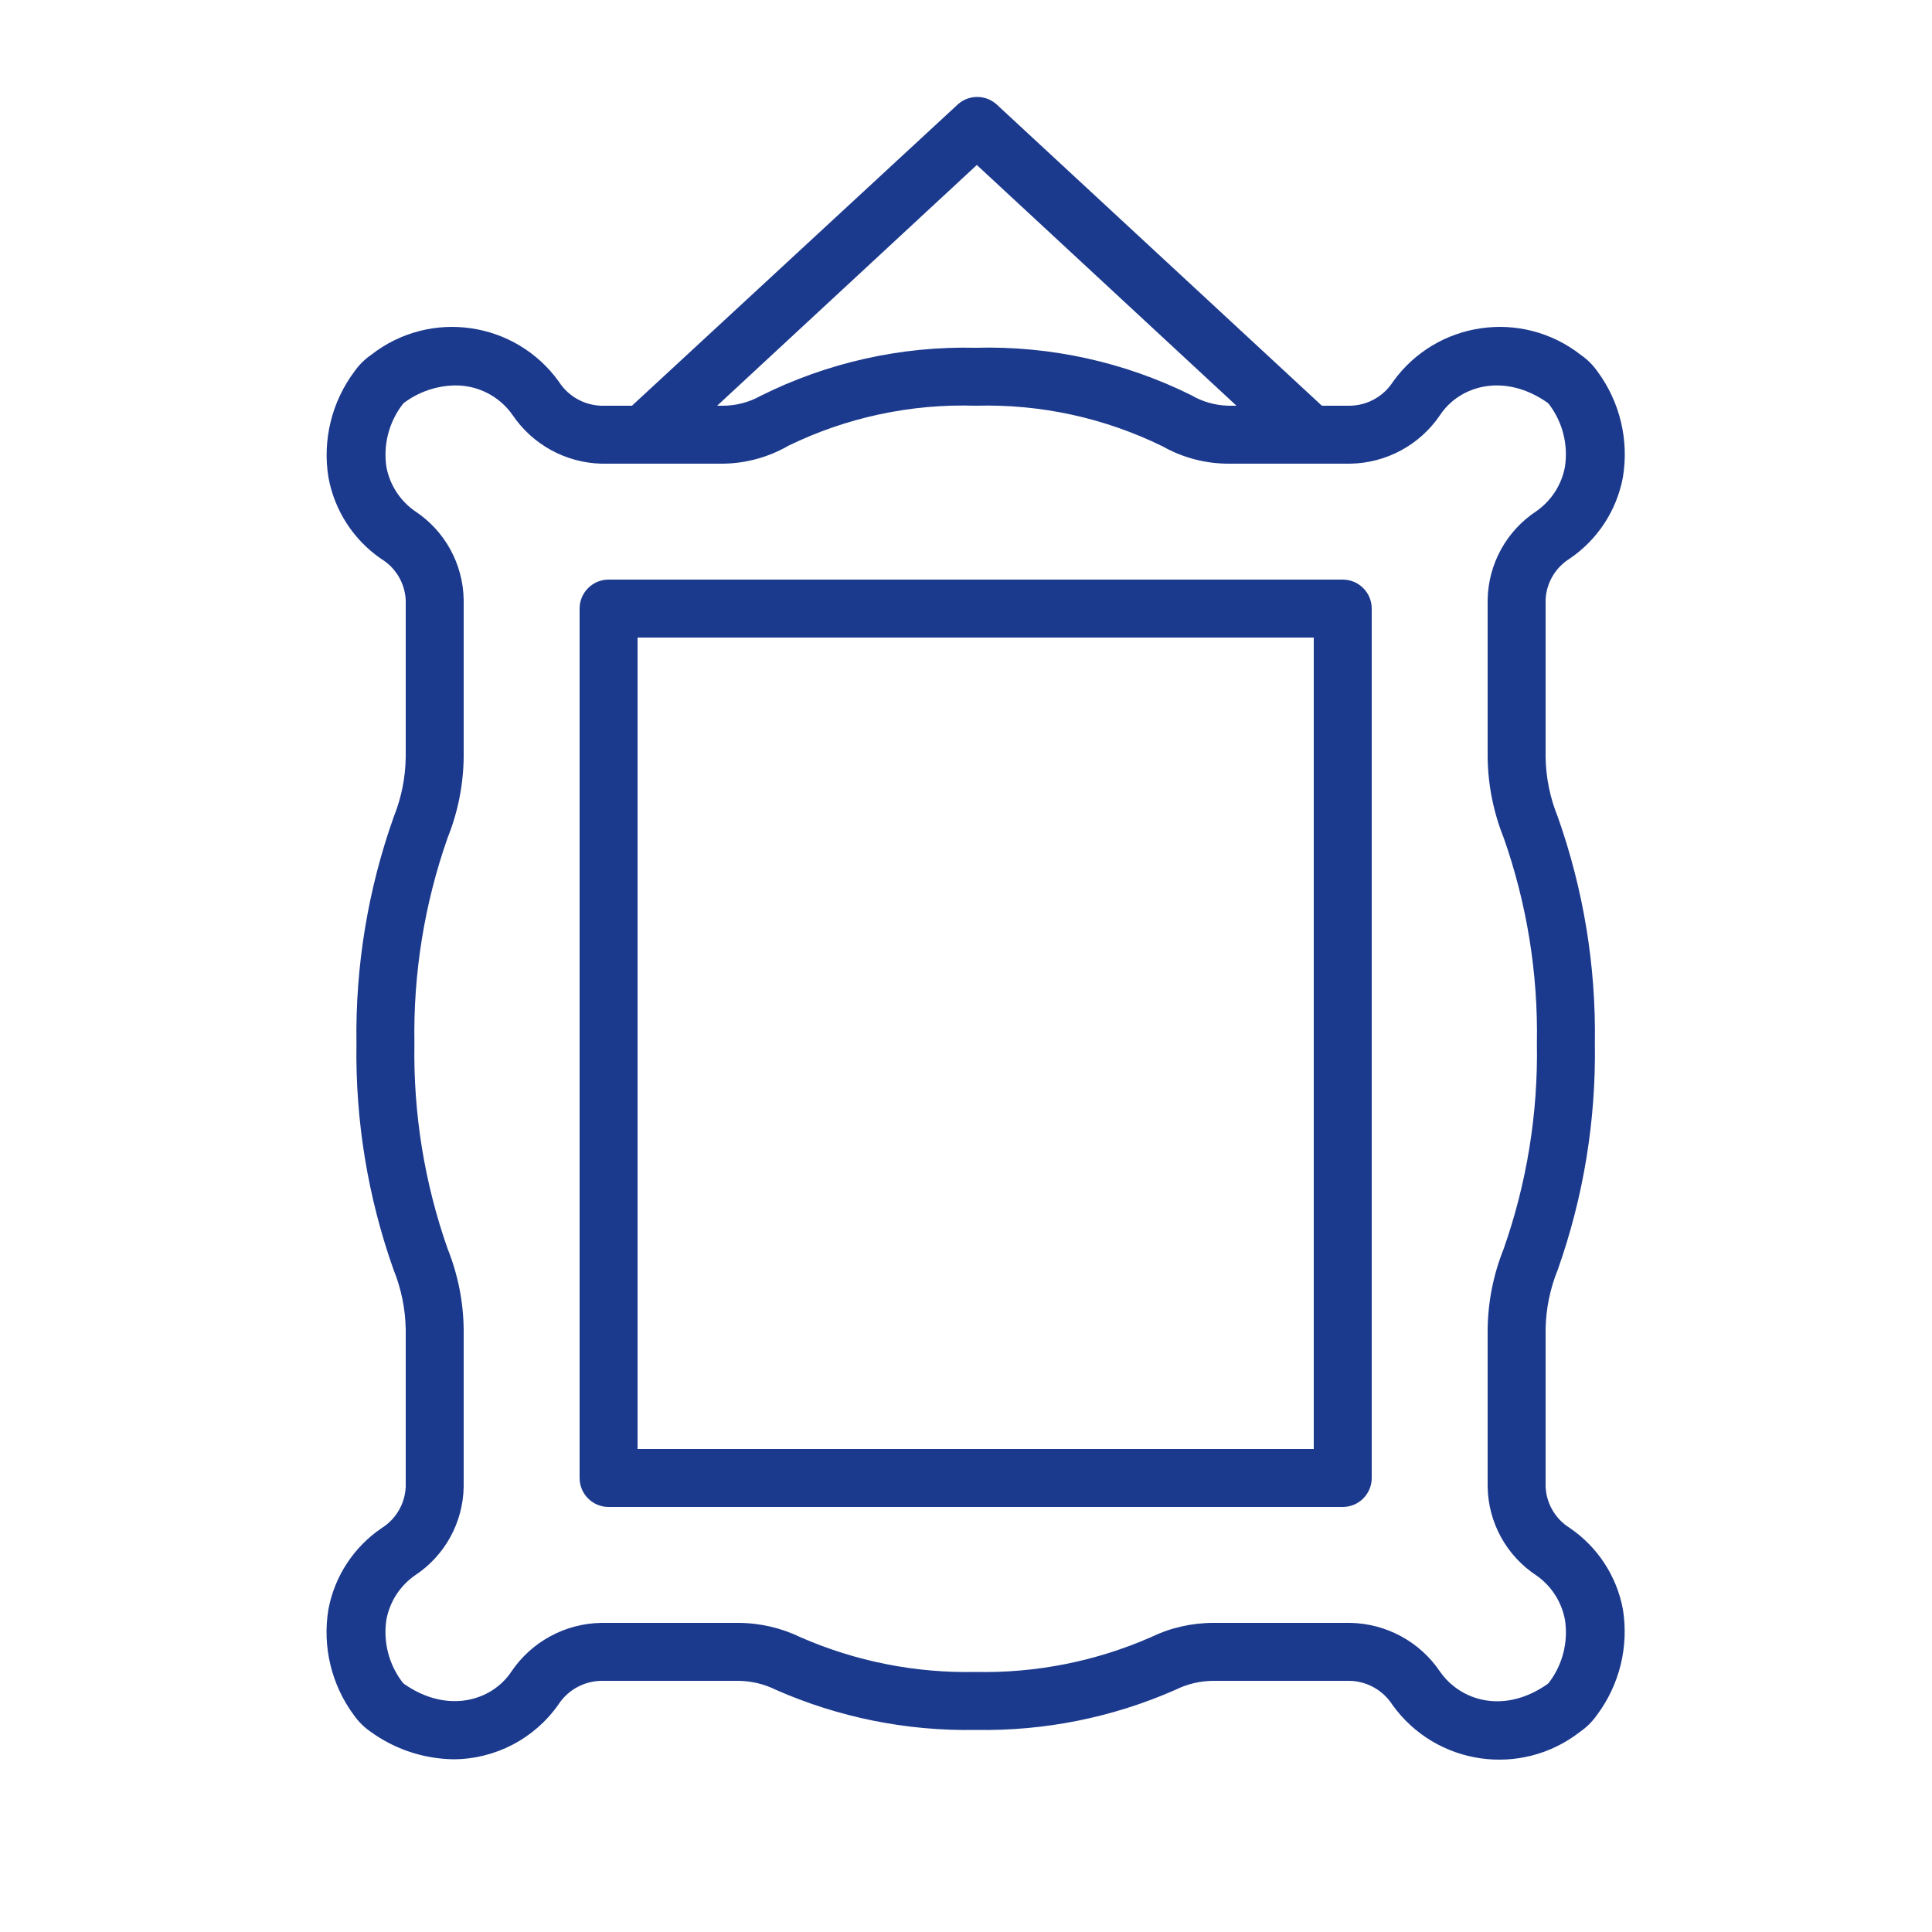
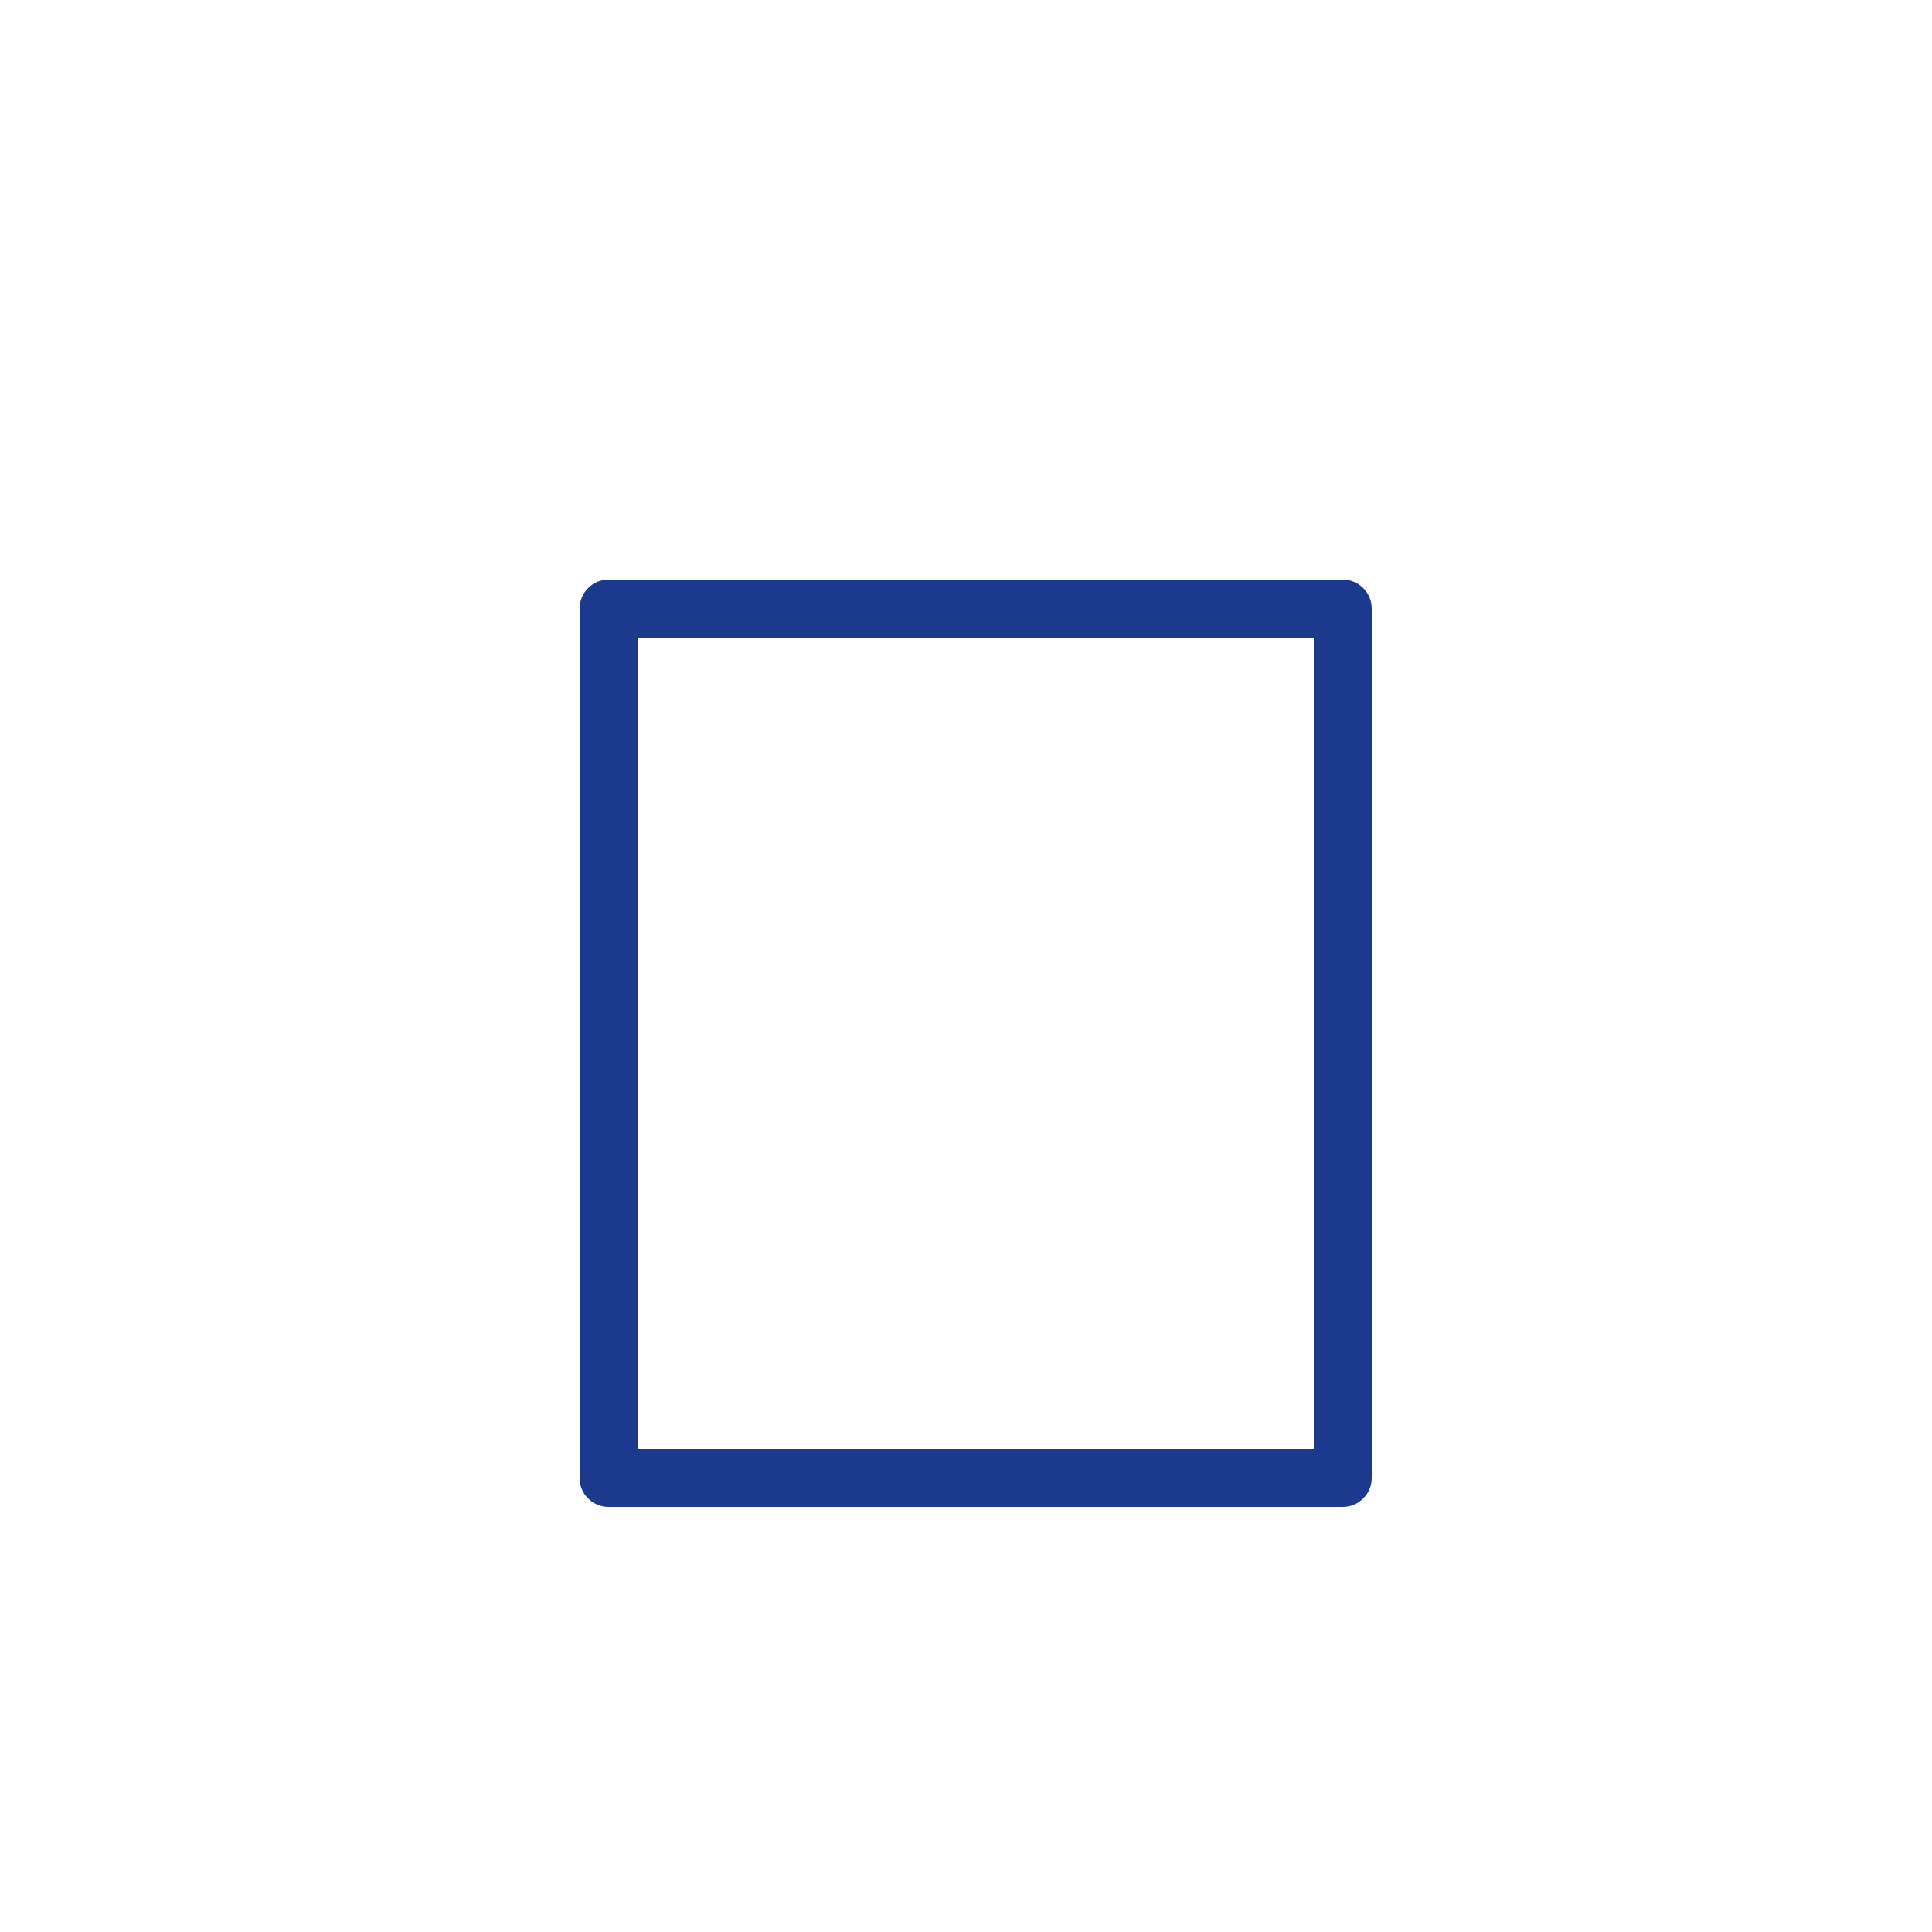
<svg xmlns="http://www.w3.org/2000/svg" viewBox="0 0 100.00 100.00" data-guides="{&quot;vertical&quot;:[],&quot;horizontal&quot;:[]}">
-   <path fill="#1c3a8d" stroke="none" fill-opacity="1" stroke-width="1" stroke-opacity="1" color="rgb(51, 51, 51)" fill-rule="evenodd" id="tSvg802ec8050d" title="Path 23" d="M81.24 79.08C80.502 78.617 80.038 77.821 80 76.95C80 74.237 80 71.523 80 68.81C80.017 67.75 80.231 66.702 80.63 65.72C81.962 61.959 82.612 57.99 82.55 54C82.612 50.01 81.962 46.041 80.63 42.28C80.231 41.298 80.017 40.25 80 39.19C80 36.477 80 33.763 80 31.05C80.036 30.179 80.5 29.382 81.24 28.92C82.685 27.941 83.679 26.425 84 24.71C84.323 22.777 83.847 20.795 82.68 19.22C82.443 18.884 82.148 18.593 81.81 18.36C78.763 15.983 74.351 16.619 72.1 19.76C71.613 20.518 70.781 20.983 69.88 21C69.393 21 68.907 21 68.42 21C62.807 15.8 57.193 10.6 51.58 5.4C51.011 4.891 50.149 4.891 49.58 5.4C43.957 10.6 38.333 15.8 32.71 21C32.183 21 31.657 21 31.13 21C30.237 20.976 29.413 20.512 28.93 19.76C26.679 16.619 22.267 15.983 19.22 18.36C18.881 18.593 18.587 18.884 18.35 19.22C17.172 20.79 16.685 22.773 17 24.71C17.312 26.419 18.29 27.934 19.72 28.92C20.474 29.373 20.953 30.172 21 31.05C21 33.763 21 36.477 21 39.19C20.986 40.249 20.776 41.297 20.38 42.28C19.044 46.041 18.391 50.01 18.45 54C18.387 57.99 19.037 61.959 20.37 65.72C20.769 66.702 20.983 67.75 21 68.81C21 71.523 21 74.237 21 76.95C20.965 77.824 20.501 78.625 19.76 79.09C18.317 80.067 17.324 81.578 17 83.29C16.677 85.223 17.153 87.205 18.32 88.78C18.557 89.116 18.852 89.407 19.19 89.64C20.437 90.542 21.931 91.038 23.47 91.06C25.632 91.054 27.657 89.999 28.9 88.23C29.391 87.473 30.228 87.012 31.13 87C33.49 87 35.85 87 38.21 87C38.883 87.005 39.546 87.162 40.15 87.46C43.408 88.897 46.94 89.607 50.5 89.54C54.06 89.607 57.592 88.897 60.85 87.46C61.454 87.162 62.117 87.005 62.79 87C65.15 87 67.51 87 69.87 87C70.763 87.024 71.587 87.488 72.07 88.24C74.321 91.381 78.734 92.017 81.78 89.64C82.118 89.407 82.413 89.116 82.65 88.78C83.828 87.21 84.315 85.227 84 83.29C83.679 81.575 82.685 80.059 81.24 79.08ZM50.56 8.54C55.04 12.693 59.52 16.847 64 21C63.867 21 63.733 21 63.6 21C62.914 20.987 62.242 20.798 61.65 20.45C58.189 18.735 54.361 17.894 50.5 18C46.635 17.91 42.807 18.769 39.35 20.5C38.753 20.83 38.082 21.002 37.4 21C37.307 21 37.213 21 37.12 21C41.6 16.847 46.08 12.693 50.56 8.54M80.19 87.07C80.16 87.112 80.122 87.15 80.08 87.18C77.83 88.74 75.59 88.03 74.54 86.53C73.494 84.975 71.754 84.031 69.88 84C67.517 84 65.153 84 62.79 84C61.667 84.002 60.559 84.258 59.55 84.75C56.699 85.995 53.611 86.606 50.5 86.54C47.389 86.606 44.301 85.996 41.45 84.75C40.44 84.259 39.333 84.002 38.21 84C35.85 84 33.49 84 31.13 84C29.258 84.028 27.518 84.969 26.47 86.52C25.47 88.03 23.18 88.73 20.93 87.17C20.888 87.14 20.85 87.102 20.82 87.06C20.122 86.138 19.826 84.973 20 83.83C20.174 82.902 20.706 82.08 21.48 81.54C23.03 80.519 23.974 78.796 24 76.94C24 74.23 24 71.52 24 68.81C23.984 67.381 23.702 65.967 23.17 64.64C21.969 61.224 21.387 57.621 21.45 54C21.387 50.379 21.969 46.776 23.17 43.36C23.702 42.033 23.984 40.619 24 39.19C24 36.477 24 33.763 24 31.05C23.972 29.192 23.024 27.469 21.47 26.45C20.701 25.911 20.174 25.093 20 24.17C19.829 23.025 20.128 21.86 20.83 20.94C20.86 20.898 20.898 20.86 20.94 20.83C21.692 20.277 22.597 19.97 23.53 19.95C24.722 19.93 25.846 20.503 26.53 21.48C27.566 23.014 29.28 23.952 31.13 24C33.22 24 35.31 24 37.4 24C38.598 23.99 39.773 23.669 40.81 23.07C43.824 21.603 47.15 20.893 50.5 21C53.853 20.905 57.18 21.629 60.19 23.11C61.231 23.696 62.406 24.002 63.6 24C65.693 24 67.787 24 69.88 24C71.752 23.972 73.492 23.031 74.54 21.48C75.54 19.97 77.83 19.27 80.08 20.83C80.122 20.86 80.16 20.898 80.19 20.94C80.885 21.863 81.177 23.028 81 24.17C80.826 25.098 80.294 25.92 79.52 26.46C77.972 27.479 77.029 29.197 77 31.05C77 33.763 77 36.477 77 39.19C77.016 40.619 77.298 42.033 77.83 43.36C79.031 46.776 79.613 50.379 79.55 54C79.613 57.621 79.031 61.224 77.83 64.64C77.298 65.967 77.016 67.381 77 68.81C77 71.523 77 74.237 77 76.95C77.028 78.808 77.976 80.531 79.53 81.55C80.299 82.089 80.826 82.907 81 83.83C81.18 84.975 80.888 86.144 80.19 87.07Z" />
  <path fill="#1c3a8d" stroke="none" fill-opacity="1" stroke-width="1" stroke-opacity="1" color="rgb(51, 51, 51)" fill-rule="evenodd" id="tSvg250bbb7c3b" title="Path 24" d="M69.5 30C56.833 30 44.167 30 31.5 30C30.672 30 30 30.672 30 31.5C30 46.5 30 61.5 30 76.5C30 77.328 30.672 78 31.5 78C44.167 78 56.833 78 69.5 78C70.328 78 71 77.328 71 76.5C71 61.5 71 46.5 71 31.5C71 30.672 70.328 30 69.5 30ZM68 75C56.333 75 44.667 75 33 75C33 61 33 47 33 33C44.667 33 56.333 33 68 33C68 47 68 61 68 75" />
  <defs />
</svg>